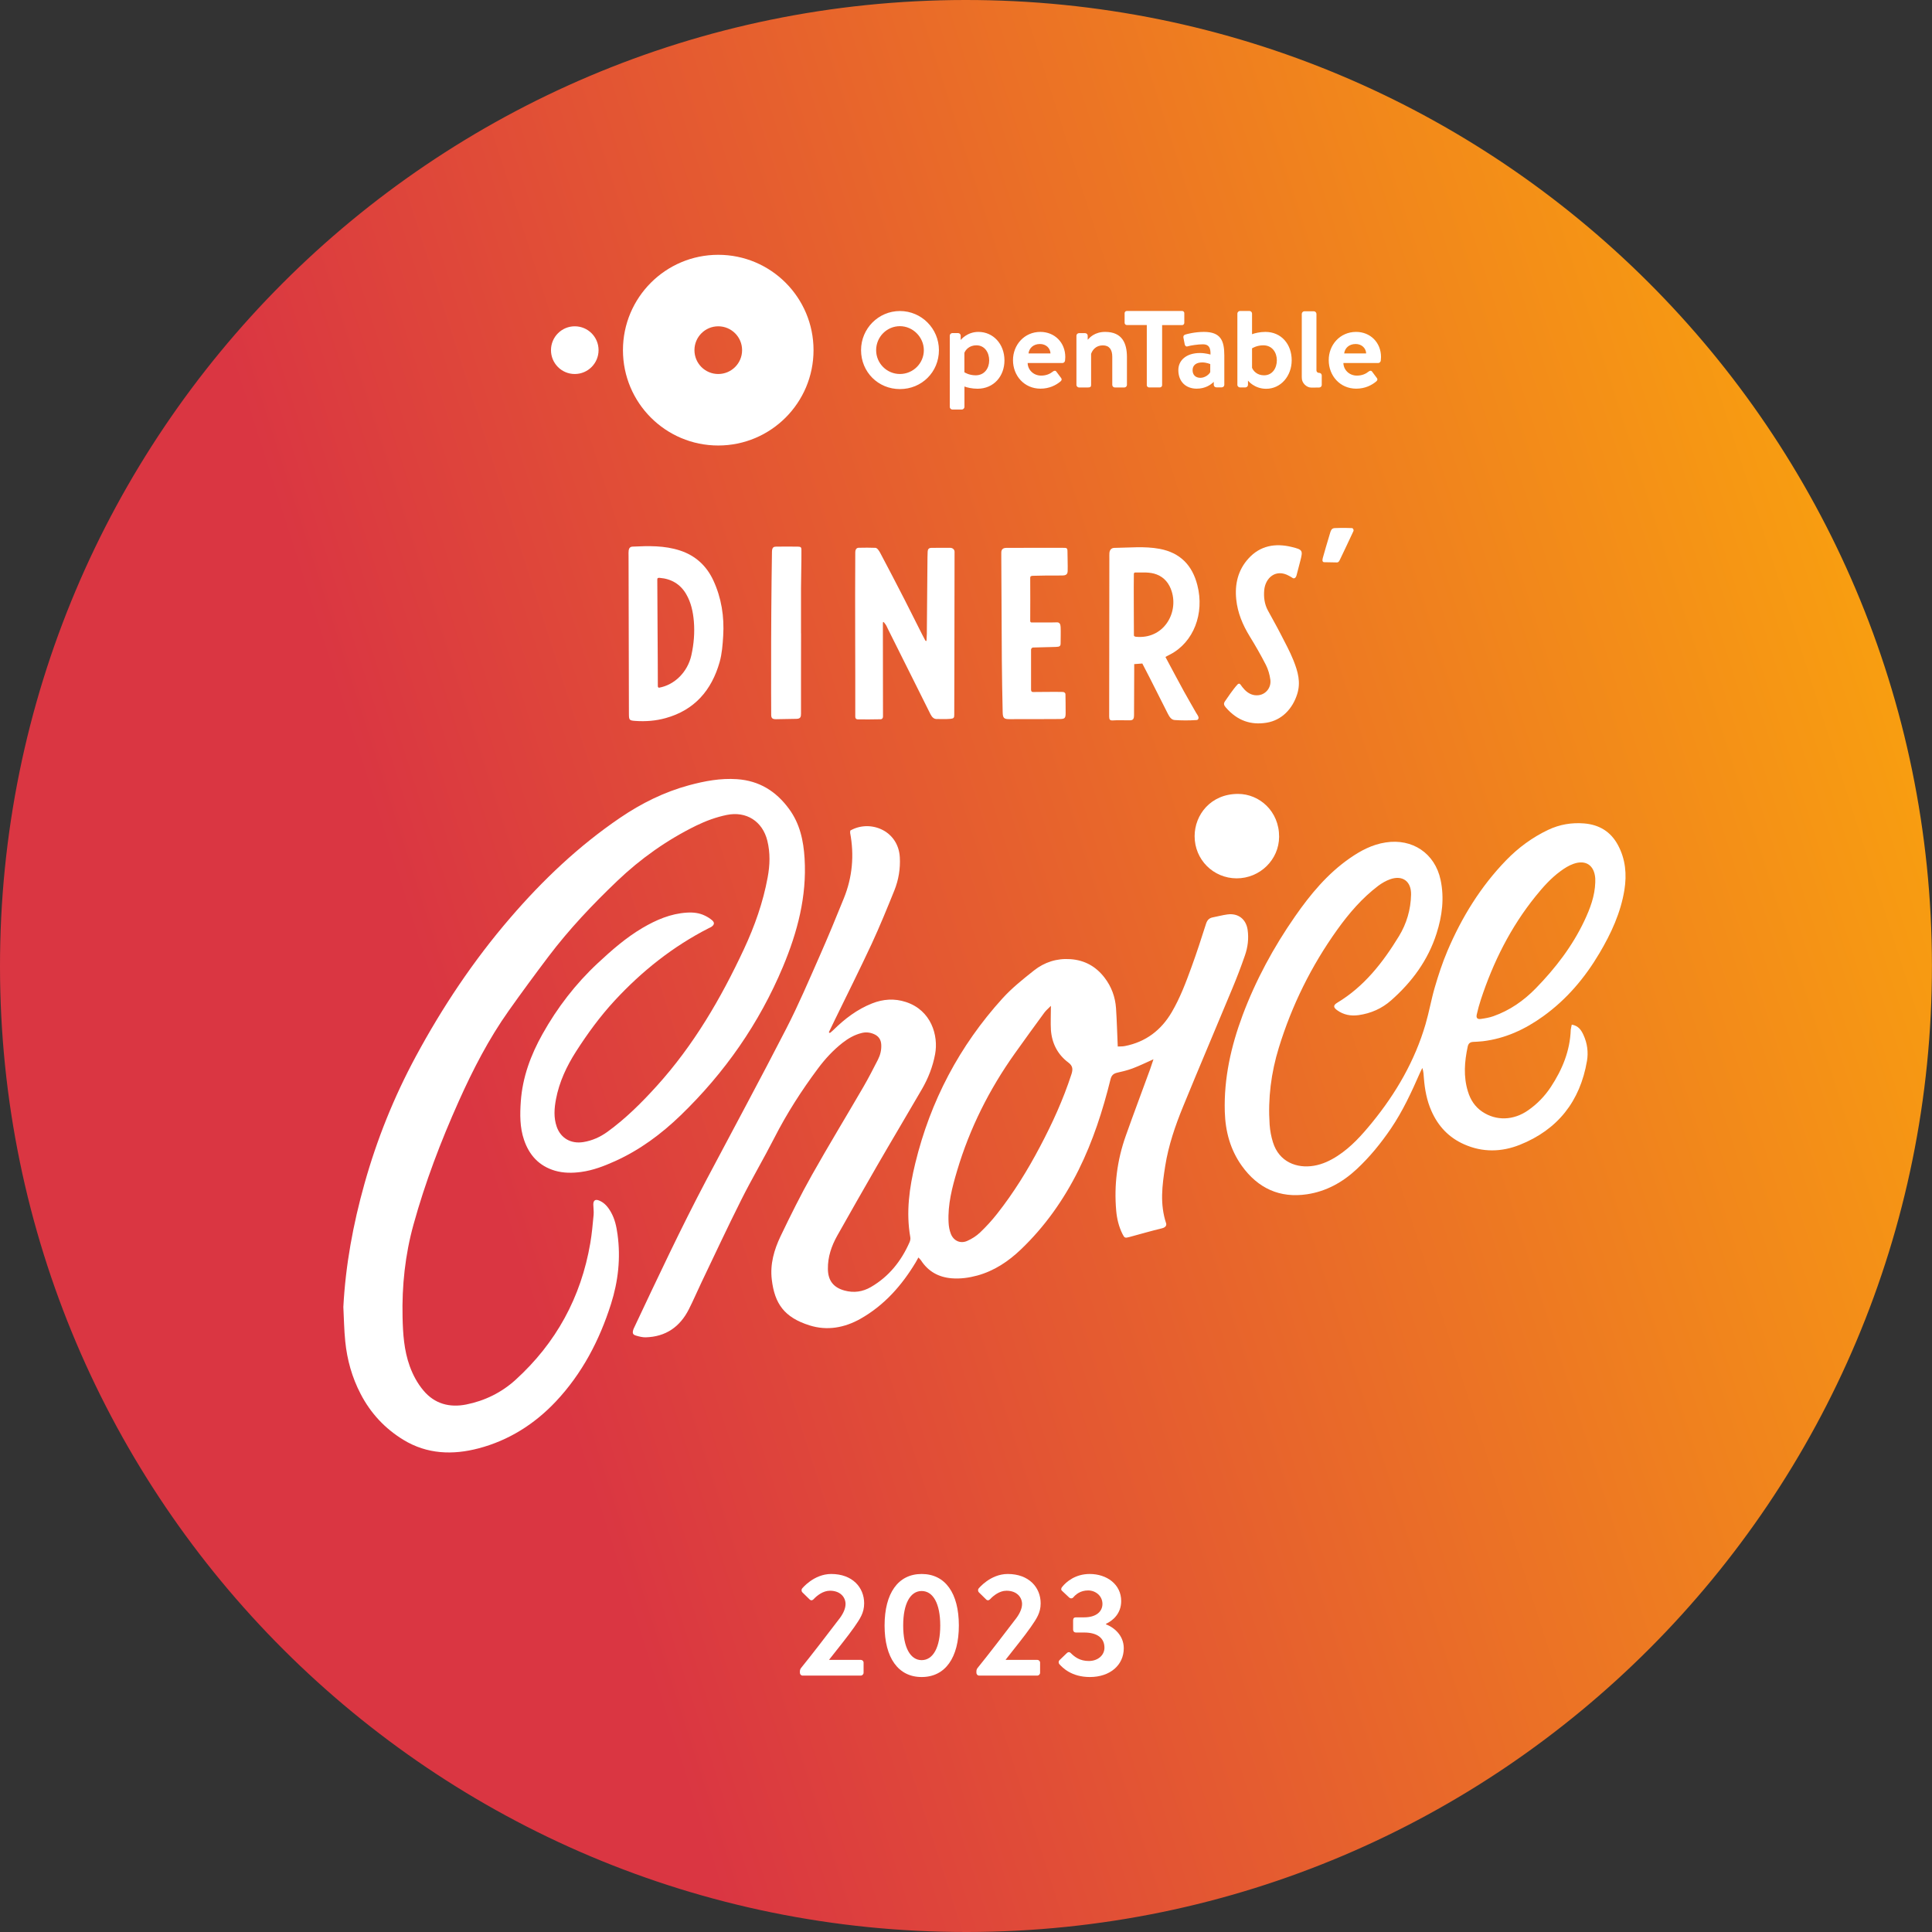
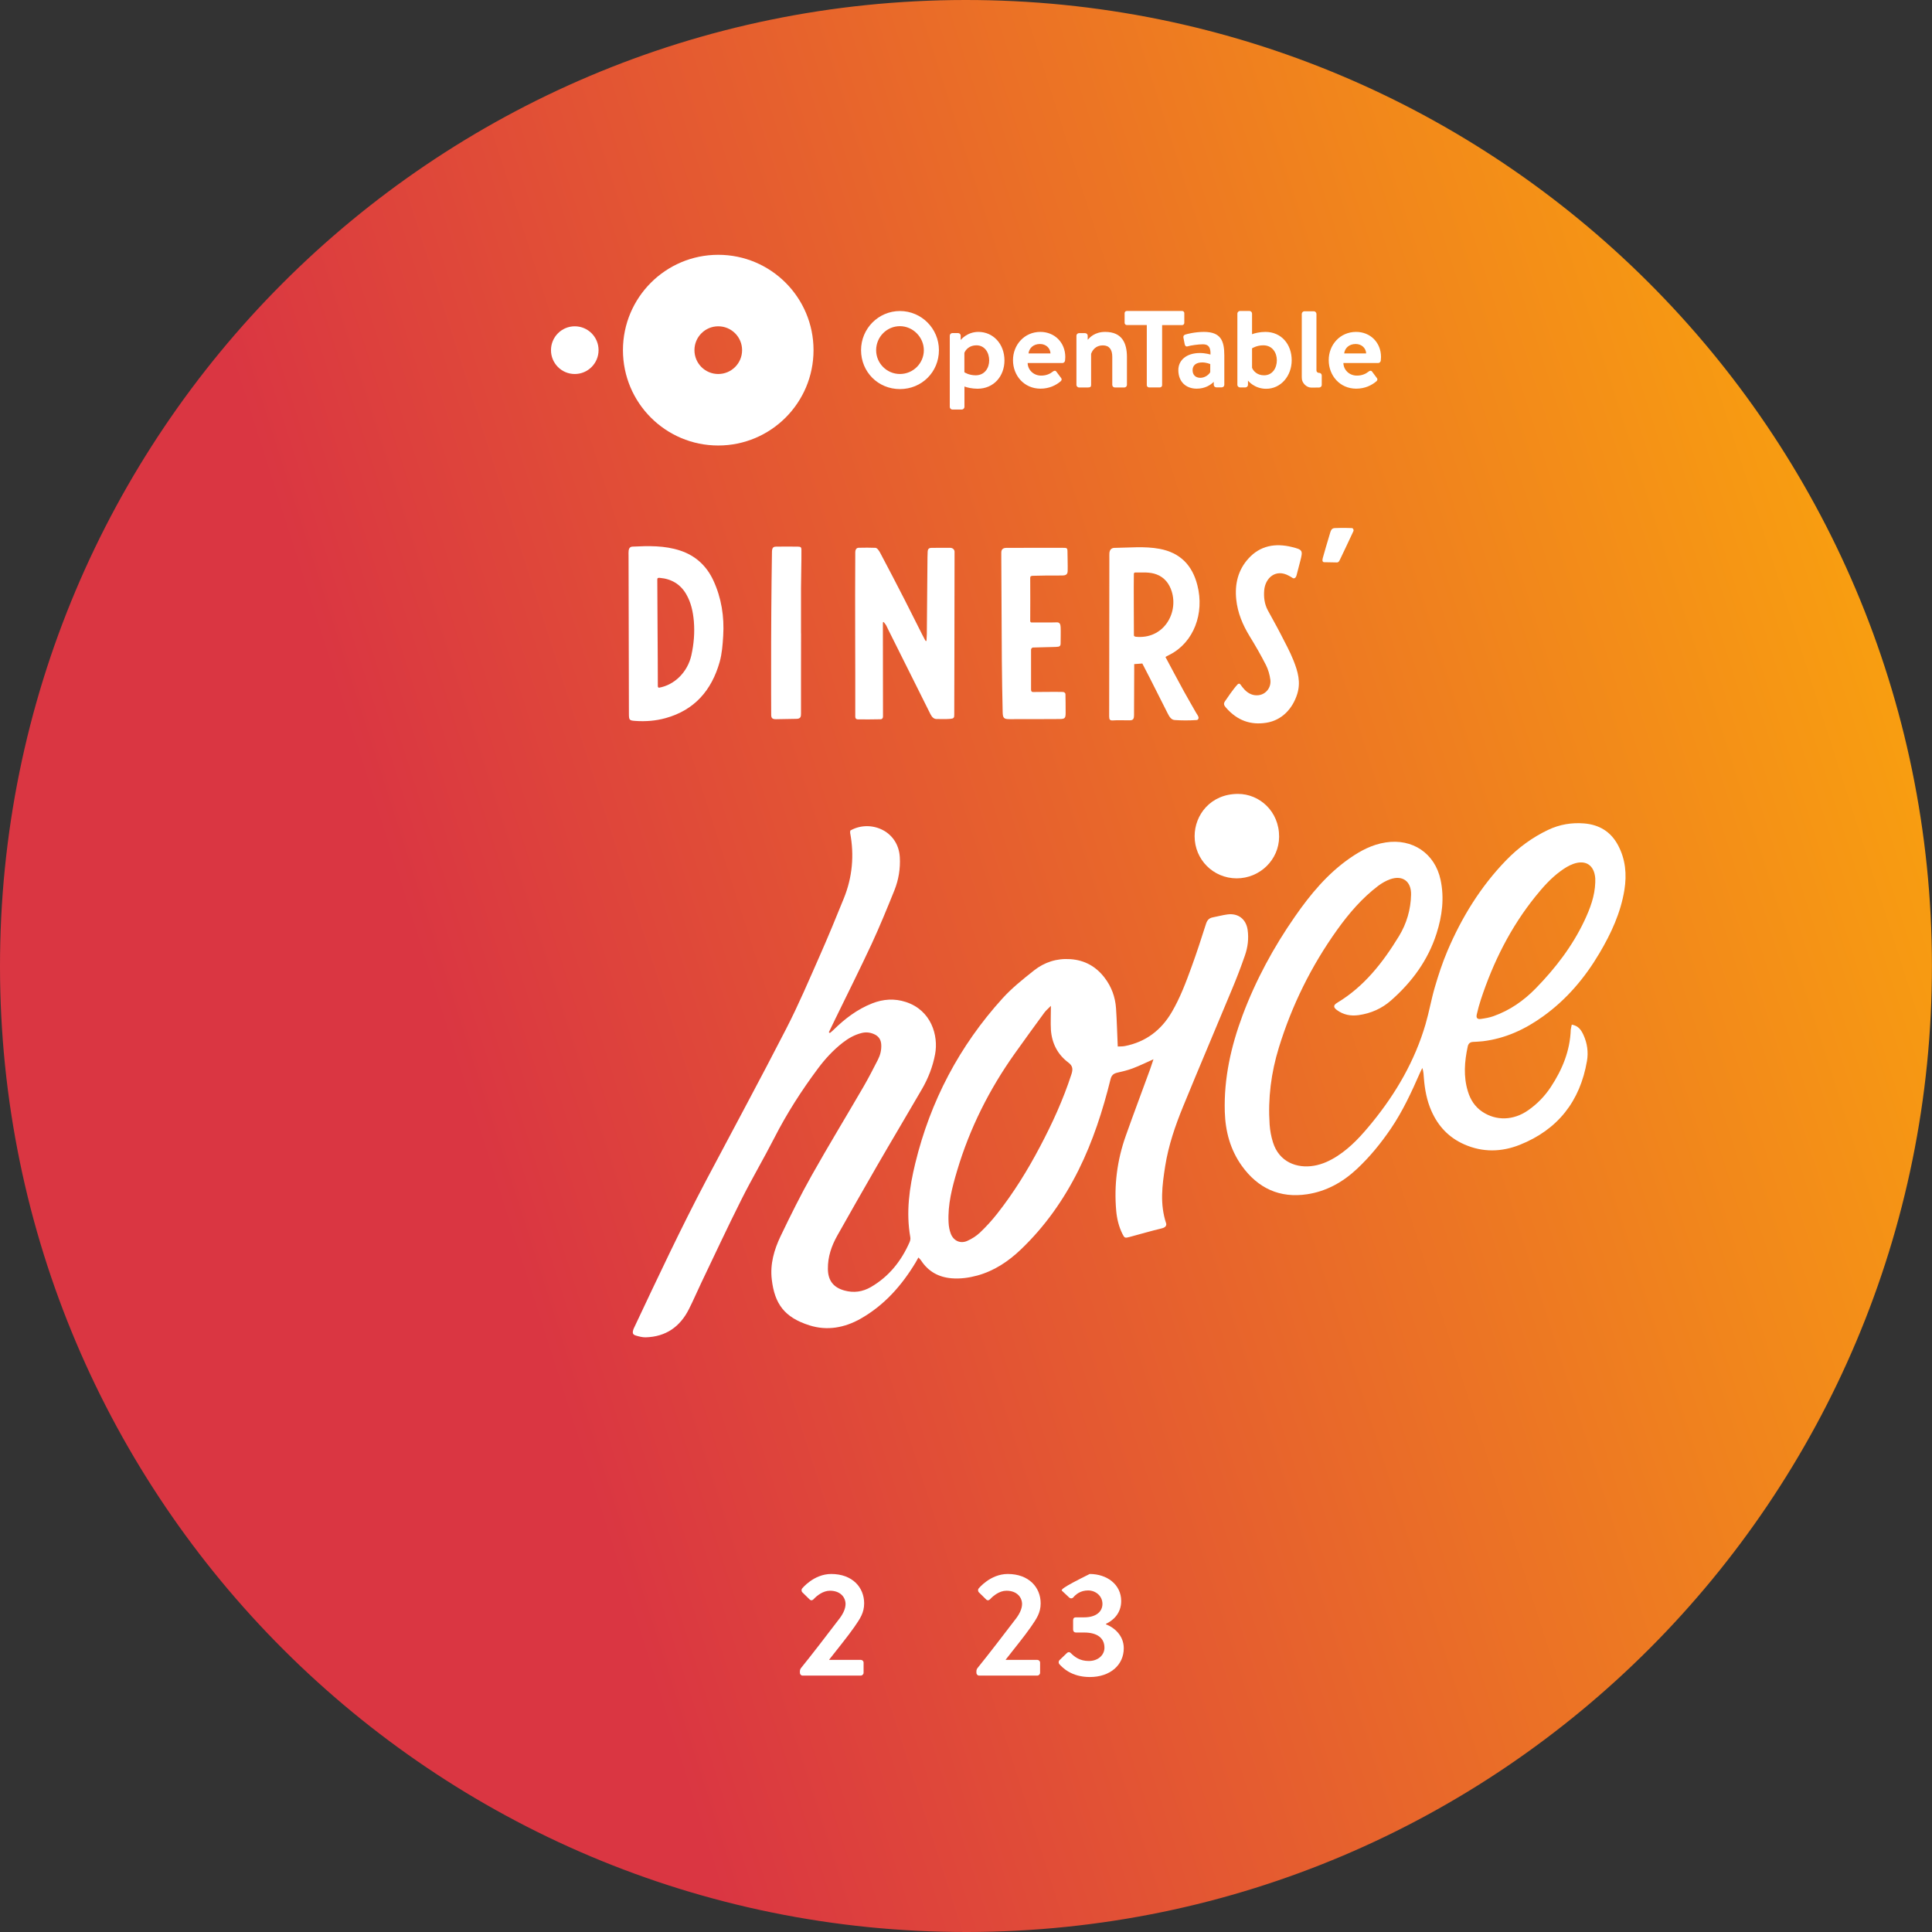
<svg xmlns="http://www.w3.org/2000/svg" width="576" height="576" viewBox="0 0 576 576" fill="none">
  <rect x="0" y="0" width="576" height="576" fill="#333333" stroke="none" />
  <g clip-path="url(#clip0_1267_25509)">
    <g clip-path="url(#clip1_1267_25509)">
      <path d="M288.285 576C129.227 576.16 0.142 447.342 0 288.285C-0.16 129.227 128.64 0.16 287.698 0C446.756 -0.16 575.822 128.658 575.982 287.716C576.142 446.773 447.342 575.84 288.285 576Z" fill="url(#paint0_linear_1267_25509)" />
      <path d="M247.225 494.776C249.529 491.832 252.857 487.736 254.692 485.091C256.399 482.616 257.636 480.867 257.636 478.008C257.636 473.272 254.137 469.262 247.823 469.262C242.617 469.262 239.161 473.571 239.161 473.571C238.863 473.912 238.948 474.467 239.204 474.723L241.337 476.814C241.679 477.198 242.148 477.198 242.532 476.814C243.513 475.747 245.348 474.254 247.439 474.254C250.596 474.254 252.089 476.259 252.089 478.222C252.089 479.715 251.236 481.422 249.871 483.086C247.055 486.798 241.807 493.624 238.82 497.294C238.692 497.464 238.479 497.806 238.479 498.275V498.702C238.479 499.171 238.82 499.555 239.289 499.555H256.612C257.081 499.555 257.465 499.171 257.465 498.702V495.672C257.465 495.246 257.081 494.862 256.612 494.862H247.225V494.776Z" fill="white" />
-       <path d="M274.777 499.982C281.817 499.982 285.87 494.222 285.87 484.622C285.87 474.979 281.817 469.262 274.777 469.262C267.779 469.262 263.726 474.979 263.726 484.622C263.726 494.222 267.779 499.982 274.777 499.982ZM274.777 494.947C271.406 494.947 269.273 491.15 269.273 484.622C269.273 478.094 271.406 474.339 274.777 474.339C278.19 474.339 280.323 478.094 280.323 484.622C280.323 491.15 278.19 494.947 274.777 494.947Z" fill="white" />
      <path d="M299.849 494.776C302.153 491.832 305.481 487.736 307.315 485.091C309.022 482.616 310.259 480.867 310.259 478.008C310.259 473.272 306.761 469.262 300.446 469.262C295.241 469.262 291.785 473.571 291.785 473.571C291.486 473.912 291.571 474.467 291.827 474.723L293.961 476.814C294.302 477.198 294.771 477.198 295.155 476.814C296.137 475.747 297.971 474.254 300.062 474.254C303.219 474.254 304.713 476.259 304.713 478.222C304.713 479.715 303.859 481.422 302.494 483.086C299.678 486.798 294.43 493.624 291.443 497.294C291.315 497.464 291.102 497.806 291.102 498.275V498.702C291.102 499.171 291.443 499.555 291.913 499.555H309.235C309.705 499.555 310.089 499.171 310.089 498.702V495.672C310.089 495.246 309.705 494.862 309.235 494.862H299.849V494.776Z" fill="white" />
-       <path d="M315.795 496.099C316.776 497.208 319.464 499.982 324.925 499.982C330.984 499.982 335.037 496.398 335.037 491.406C335.037 487.523 332.093 485.176 329.747 484.28V484.11C331.709 483.214 334.269 481.123 334.269 477.326C334.269 472.376 330.003 469.262 324.883 469.262C320.659 469.262 317.928 471.523 316.648 473.144C316.349 473.486 316.264 473.998 316.648 474.296L318.781 476.302C319.165 476.643 319.677 476.6 319.976 476.259C320.701 475.363 322.109 474.168 324.413 474.168C326.632 474.168 328.68 475.79 328.68 478.179C328.68 480.44 326.845 482.19 323.219 482.19H320.744C320.232 482.19 319.933 482.488 319.933 483.086V485.859C319.933 486.371 320.275 486.712 320.744 486.712H323.219C327.187 486.712 329.277 488.419 329.277 491.235C329.277 493.496 327.315 495.203 324.627 495.203C321.939 495.203 320.403 494.008 319.208 492.814C318.867 492.472 318.483 492.472 318.099 492.814L315.837 494.99C315.581 495.288 315.539 495.758 315.795 496.099Z" fill="white" />
+       <path d="M315.795 496.099C316.776 497.208 319.464 499.982 324.925 499.982C330.984 499.982 335.037 496.398 335.037 491.406C335.037 487.523 332.093 485.176 329.747 484.28V484.11C331.709 483.214 334.269 481.123 334.269 477.326C334.269 472.376 330.003 469.262 324.883 469.262C316.349 473.486 316.264 473.998 316.648 474.296L318.781 476.302C319.165 476.643 319.677 476.6 319.976 476.259C320.701 475.363 322.109 474.168 324.413 474.168C326.632 474.168 328.68 475.79 328.68 478.179C328.68 480.44 326.845 482.19 323.219 482.19H320.744C320.232 482.19 319.933 482.488 319.933 483.086V485.859C319.933 486.371 320.275 486.712 320.744 486.712H323.219C327.187 486.712 329.277 488.419 329.277 491.235C329.277 493.496 327.315 495.203 324.627 495.203C321.939 495.203 320.403 494.008 319.208 492.814C318.867 492.472 318.483 492.472 318.099 492.814L315.837 494.99C315.581 495.288 315.539 495.758 315.795 496.099Z" fill="white" />
      <path d="M214.134 75.967C198.454 75.967 185.725 88.696 185.725 104.393C185.725 120.091 198.436 132.82 214.134 132.82C229.832 132.82 242.543 120.091 242.543 104.393C242.543 88.696 229.832 75.967 214.134 75.967ZM214.134 111.505C210.205 111.505 207.041 108.322 207.041 104.393C207.041 100.465 210.223 97.282 214.134 97.282C218.063 97.282 221.245 100.465 221.245 104.393C221.245 108.322 218.063 111.505 214.134 111.505ZM164.268 104.393C164.268 100.465 167.45 97.282 171.361 97.282C175.29 97.282 178.454 100.465 178.454 104.393C178.454 108.322 175.272 111.505 171.361 111.505C167.432 111.505 164.268 108.322 164.268 104.393Z" fill="white" />
      <path d="M310.169 98.951C314.382 98.951 317.6 102.08 317.6 106.453C317.6 106.702 317.564 107.253 317.529 107.502C317.493 107.929 317.102 108.231 316.764 108.231H306.382C306.418 110.222 308.071 111.982 310.418 111.982C312.035 111.982 313.155 111.378 313.884 110.791C314.275 110.471 314.684 110.435 314.933 110.791L316.302 112.622C316.587 112.942 316.622 113.315 316.231 113.671C314.827 114.862 312.835 115.875 310.204 115.875C305.369 115.875 302.009 112.018 302.009 107.378C302.009 102.844 305.369 98.951 310.169 98.951ZM313.191 105.369C313.12 103.786 311.858 102.56 310.062 102.56C308.107 102.56 306.844 103.751 306.631 105.369H313.191ZM352.444 92.711H335.947C335.555 92.711 335.289 93.031 335.289 93.369V96.249C335.289 96.604 335.573 96.906 335.947 96.906H341.902V114.844C341.902 115.2 342.222 115.502 342.56 115.502H345.813C346.169 115.502 346.471 115.182 346.471 114.844V96.924H352.427C352.818 96.924 353.084 96.604 353.084 96.266V93.386C353.102 93.031 352.818 92.711 352.444 92.711ZM377.244 98.951C375.627 98.951 374.027 99.342 373.28 99.644V93.475C373.28 93.084 372.924 92.711 372.515 92.711H369.671C369.28 92.711 368.906 93.102 368.906 93.475V114.738C368.906 115.164 369.298 115.502 369.671 115.502H370.898C370.915 115.502 370.951 115.502 370.969 115.502H371.289C371.715 115.502 372.071 115.146 372.071 114.738V113.546L372.089 113.493C372.089 113.493 373.955 115.911 377.493 115.911C381.902 115.911 385.102 112.053 385.102 107.413C385.102 102.666 382.044 98.951 377.244 98.951ZM376.853 111.893C374.755 111.893 373.635 110.56 373.28 109.653V103.858C373.28 103.858 374.613 102.951 376.64 102.951C379.307 102.951 380.675 105.12 380.675 107.413C380.675 109.706 379.378 111.893 376.853 111.893ZM404.302 98.951C408.515 98.951 411.733 102.08 411.733 106.453C411.733 106.702 411.698 107.253 411.662 107.502C411.626 107.929 411.235 108.231 410.898 108.231H400.515C400.551 110.222 402.204 111.982 404.551 111.982C406.169 111.982 407.289 111.378 408.018 110.791C408.409 110.471 408.818 110.435 409.067 110.791L410.435 112.622C410.72 112.942 410.755 113.315 410.364 113.671C408.96 114.862 406.969 115.875 404.338 115.875C399.502 115.875 396.142 112.018 396.142 107.378C396.124 102.844 399.484 98.951 404.302 98.951ZM407.307 105.369C407.235 103.786 405.973 102.56 404.178 102.56C402.222 102.56 400.96 103.751 400.747 105.369H407.307ZM291.698 98.951C288.373 98.951 286.524 101.226 286.418 101.369V100.071C286.418 99.644 286.062 99.306 285.653 99.306H283.929C283.502 99.306 283.164 99.662 283.164 100.071V121.333C283.164 121.724 283.52 122.098 283.929 122.098H286.773C287.164 122.098 287.538 121.706 287.538 121.333V115.235C288.267 115.52 289.813 115.893 291.431 115.893C296.266 115.893 299.466 112.178 299.466 107.431C299.449 102.542 296.107 98.951 291.698 98.951ZM290.88 111.893C288.853 111.893 287.52 110.986 287.52 110.986V105.191C287.875 104.284 288.995 102.951 291.093 102.951C293.618 102.951 294.915 105.155 294.915 107.449C294.915 109.742 293.546 111.893 290.88 111.893ZM329.493 98.951C326.382 98.951 324.889 100.622 324.284 101.298V100.089C324.284 99.662 323.929 99.324 323.52 99.324H321.689C321.298 99.324 320.924 99.644 320.924 100.089V114.755C320.924 115.182 321.315 115.52 321.689 115.52H324.284C325.049 115.52 325.298 115.342 325.298 114.755V105.493C325.689 104.373 326.702 102.969 328.8 102.969C330.755 102.969 331.609 104.266 331.609 106.364V114.755C331.609 115.182 331.964 115.52 332.373 115.52H335.218C335.609 115.52 335.982 115.164 335.982 114.755V106.364C335.964 102.435 334.631 98.951 329.493 98.951ZM358.915 98.951C356.284 98.951 353.724 99.609 353.369 99.751C353.013 99.858 352.711 100.142 352.835 100.729L353.191 102.56C353.262 103.058 353.582 103.431 354.098 103.253C355.04 102.969 357.191 102.649 358.649 102.649C360.373 102.649 360.96 103.626 360.889 105.706C360.889 105.706 359.413 105.244 357.76 105.244C353.653 105.244 351.307 107.449 351.307 110.329C351.307 113.795 353.547 115.875 356.782 115.875C359.307 115.875 360.924 114.755 361.867 113.849V114.72C361.867 115.146 362.222 115.484 362.631 115.484H362.915C362.951 115.484 362.986 115.484 363.022 115.484H364.249C364.675 115.484 365.013 115.129 365.013 114.72V105.991C365.013 101.582 363.964 98.951 358.915 98.951ZM360.818 110.915C360.604 111.52 359.342 112.64 357.902 112.64C356.391 112.64 355.555 111.733 355.555 110.364C355.555 108.924 356.569 108.053 358.435 108.053C359.733 108.053 360.818 108.551 360.818 108.551V110.915ZM268.302 92.729C261.902 92.729 256.711 97.955 256.711 104.391C256.711 110.898 261.795 116 268.302 116C274.827 116 279.929 110.898 279.929 104.391C279.929 97.955 274.72 92.729 268.302 92.729ZM268.302 97.244C272.16 97.244 275.431 100.515 275.431 104.409C275.431 108.32 272.231 111.502 268.302 111.502C264.391 111.502 261.209 108.32 261.209 104.409C261.209 100.444 264.391 97.244 268.302 97.244ZM393.28 115.538C393.707 115.538 394.062 115.182 394.062 114.773V111.929C394.062 111.502 393.706 111.164 393.298 111.164H393.173C392.818 111.164 392.48 110.809 392.48 110.471V110.346V93.564C392.48 93.173 392.089 92.8 391.715 92.8H388.871C388.48 92.8 388.107 93.191 388.107 93.564V112.284L388.124 112.764C388.124 114.151 389.511 115.555 390.915 115.555L393.28 115.538Z" fill="white" />
      <path d="M313.314 299.878C312.479 300.732 311.839 301.247 311.359 301.905C308.39 305.958 305.439 310.012 302.523 314.118C294.932 324.803 289.119 336.376 285.368 348.963C283.857 354.029 282.523 359.149 282.808 364.501C282.861 365.638 283.074 366.812 283.483 367.861C284.319 369.958 286.328 370.865 288.372 369.958C289.759 369.354 291.11 368.483 292.212 367.434C294.026 365.709 295.732 363.843 297.279 361.869C302.203 355.629 306.363 348.892 310.061 341.869C313.741 334.918 316.994 327.789 319.43 320.287C319.874 318.901 319.928 317.834 318.523 316.785C315.306 314.385 313.599 311.025 313.314 307.043C313.19 304.856 313.314 302.598 313.314 299.878ZM253.492 247.629C259.341 244.252 267.803 247.541 268.266 255.558C268.461 258.954 267.91 262.278 266.666 265.407C264.497 270.776 262.31 276.145 259.874 281.407C256.337 288.998 252.586 296.483 248.923 304.003C248.319 305.247 247.714 306.509 247.11 307.754C247.217 307.825 247.323 307.914 247.412 307.985C247.768 307.683 248.141 307.416 248.461 307.078C251.839 303.754 255.554 300.909 260.017 299.149C263.306 297.852 266.666 297.621 270.043 298.723C277.688 301.194 279.821 308.785 278.79 314.278C278.097 317.994 276.746 321.461 274.861 324.714C270.399 332.412 265.83 340.038 261.386 347.736C257.421 354.598 253.51 361.496 249.617 368.394C247.892 371.469 246.772 374.741 246.826 378.332C246.861 381.798 248.497 383.878 251.821 384.767C254.577 385.514 257.172 385.141 259.643 383.718C265.03 380.589 268.71 375.967 271.181 370.332C271.377 369.887 271.483 369.318 271.394 368.856C270.079 361.389 271.11 354.083 272.87 346.847C277.386 328.252 286.043 311.807 298.897 297.638C301.688 294.563 305.012 291.914 308.283 289.318C311.394 286.865 315.057 285.674 319.128 285.958C323.394 286.261 326.754 288.145 329.314 291.487C331.377 294.172 332.497 297.247 332.728 300.589C332.977 304.305 333.066 308.038 333.243 312.003C333.83 311.967 334.648 312.021 335.412 311.861C341.599 310.634 346.186 307.149 349.35 301.745C351.839 297.496 353.563 292.909 355.234 288.305C356.781 284.074 358.168 279.789 359.537 275.487C359.892 274.349 360.461 273.709 361.599 273.496C363.057 273.212 364.497 272.821 365.954 272.625C369.154 272.198 371.501 274.029 371.963 277.212C372.337 279.825 372.017 282.385 371.163 284.838C370.008 288.181 368.746 291.487 367.377 294.758C362.523 306.474 357.528 318.154 352.728 329.887C350.381 335.612 348.372 341.478 347.394 347.612C346.47 353.496 345.759 358.954 347.679 364.767C347.714 364.874 347.946 365.852 346.417 366.207C343.163 366.989 339.946 367.932 336.71 368.803C335.377 369.158 335.252 369.105 334.612 367.825C333.546 365.656 332.994 363.345 332.781 360.963C332.106 353.336 333.066 345.905 335.608 338.705C337.972 332.021 340.479 325.407 342.897 318.758C343.234 317.816 343.537 316.856 343.892 315.807C341.706 316.785 339.75 317.745 337.723 318.509C336.23 319.078 334.648 319.452 333.083 319.807C331.981 320.074 331.394 320.554 331.092 321.763C328.781 331.096 325.848 340.216 321.546 348.856C317.137 357.709 311.501 365.692 304.354 372.518C300.657 376.056 296.408 378.901 291.359 380.287C288.852 380.963 286.31 381.318 283.714 381.105C279.803 380.785 276.728 379.061 274.577 375.754C274.417 375.505 274.168 375.292 273.812 374.901C273.492 375.452 273.279 375.878 273.03 376.305C268.888 383.203 263.697 389.105 256.603 393.141C251.786 395.878 246.577 396.803 241.314 395.132C233.866 392.767 230.95 388.732 230.097 381.478C229.546 376.892 230.79 372.607 232.71 368.572C235.661 362.421 238.701 356.287 242.043 350.349C247.003 341.532 252.266 332.892 257.35 324.145C258.897 321.478 260.319 318.723 261.723 315.967C262.434 314.581 262.808 313.105 262.737 311.505C262.666 309.869 261.883 308.838 260.443 308.252C259.288 307.772 258.079 307.665 256.852 307.985C254.737 308.518 252.906 309.567 251.217 310.883C248.408 313.087 246.008 315.683 243.874 318.545C238.968 325.123 234.559 331.985 230.826 339.309C227.661 345.496 224.106 351.505 220.994 357.727C216.888 365.905 213.03 374.189 209.083 382.438C207.839 385.052 206.701 387.718 205.386 390.314C202.737 395.576 198.488 398.545 192.497 398.705C191.554 398.723 190.577 398.474 189.67 398.207C188.657 397.923 188.497 397.478 188.799 396.447C188.87 396.198 188.994 395.967 189.101 395.736C196.052 380.998 202.968 366.243 210.577 351.825C218.523 336.785 226.63 321.834 234.399 306.705C238.079 299.558 241.226 292.127 244.479 284.767C246.95 279.167 249.279 273.514 251.572 267.843C254.132 261.532 254.719 255.007 253.457 248.305C253.457 248.092 253.492 247.843 253.492 247.629Z" fill="white" />
-       <path d="M102.365 389.652C103.023 377.154 105.281 364.958 108.659 352.923C112.356 339.714 117.441 327.074 123.947 315.003C131.894 300.265 141.156 286.381 152.09 273.687C161.796 262.398 172.534 252.194 184.89 243.803C191.219 239.501 198.01 236.123 205.423 234.114C210.116 232.852 214.81 231.963 219.734 232.301C226.401 232.763 231.396 235.91 235.272 241.207C238.49 245.616 239.556 250.63 239.876 255.927C240.57 267.27 237.743 277.901 233.423 288.23C226.347 305.101 216.072 319.821 202.934 332.514C197.156 338.096 190.739 342.861 183.361 346.185C180.125 347.643 176.819 348.923 173.263 349.403C170.632 349.758 168.001 349.776 165.405 349.012C160.694 347.607 157.779 344.39 156.232 339.838C154.952 336.105 155.005 332.212 155.272 328.354C155.787 321.136 158.241 314.523 161.743 308.283C166.152 300.407 171.592 293.332 178.205 287.163C182.365 283.287 186.632 279.554 191.539 276.656C195.627 274.256 199.93 272.39 204.747 272.087C206.632 271.963 208.499 272.158 210.205 273.012C210.952 273.367 211.681 273.83 212.303 274.363C213.085 275.038 212.996 275.661 212.179 276.265C211.93 276.461 211.61 276.567 211.325 276.71C200.641 282.167 191.396 289.51 183.272 298.292C178.916 303.003 175.165 308.141 171.716 313.527C168.925 317.901 166.739 322.558 165.761 327.696C165.245 330.434 165.032 333.207 165.974 335.91C167.183 339.376 170.259 341.083 173.903 340.496C176.57 340.07 178.952 338.985 181.121 337.421C186.579 333.456 191.325 328.727 195.823 323.75C206.792 311.625 214.916 297.705 221.796 282.967C224.996 276.105 227.503 269.03 228.872 261.563C229.547 257.918 229.672 254.274 228.765 250.63C227.343 244.87 222.507 241.758 216.659 242.967C213.494 243.625 210.472 244.727 207.556 246.15C198.863 250.416 191.023 255.963 184.036 262.63C176.659 269.67 169.654 277.065 163.485 285.225C159.485 290.523 155.539 295.874 151.699 301.296C145.707 309.741 140.996 318.896 136.765 328.336C131.414 340.283 126.756 352.496 123.272 365.118C120.783 374.114 119.805 383.358 120.019 392.674C120.125 397.616 120.445 402.594 122.17 407.341C123.13 409.972 124.445 412.425 126.241 414.558C129.583 418.558 134.045 419.714 138.987 418.736C144.516 417.634 149.512 415.181 153.69 411.394C165.796 400.39 173.227 386.772 175.983 370.647C176.463 367.856 176.712 365.03 176.979 362.203C177.067 361.19 176.907 360.158 176.89 359.127C176.872 357.901 177.476 357.456 178.614 357.918C180.25 358.576 181.299 359.892 182.134 361.367C183.307 363.412 183.787 365.67 184.107 367.998C185.085 375.092 184.303 382.025 182.152 388.798C178.721 399.607 173.547 409.51 165.725 417.83C159.361 424.585 151.681 429.438 142.703 431.803C135.005 433.83 127.343 433.581 120.285 429.278C114.774 425.918 110.507 421.35 107.521 415.59C104.943 410.647 103.485 405.403 102.934 399.927C102.579 396.478 102.543 393.065 102.365 389.652Z" fill="white" />
      <path d="M475.608 263.075C475.608 262.684 475.625 262.293 475.608 261.92C475.341 257.991 472.816 256.231 469.101 257.546C467.732 258.026 466.434 258.844 465.261 259.715C462.381 261.813 460.016 264.48 457.794 267.235C450.381 276.426 445.19 286.809 441.51 297.973C441.03 299.431 440.621 300.924 440.283 302.435C440.034 303.466 440.443 303.929 441.474 303.786C442.736 303.609 444.034 303.395 445.225 302.969C450.114 301.244 454.274 298.346 457.865 294.666C463.714 288.675 468.763 282.115 472.354 274.524C474.079 270.862 475.483 267.146 475.608 263.075ZM468.603 305.475C470.612 305.831 471.43 307.129 472.088 308.551C473.225 311.022 473.581 313.689 473.136 316.302C471.092 328.32 464.425 336.8 453.101 341.315C447.696 343.466 442.043 343.626 436.532 341.173C431.928 339.146 428.745 335.733 426.754 331.2C425.385 328.106 424.781 324.817 424.514 321.457C424.443 320.462 424.408 319.449 424.052 318.4C423.821 318.88 423.554 319.36 423.341 319.857C420.834 325.582 418.221 331.253 414.683 336.462C411.696 340.853 408.372 344.942 404.479 348.569C400.265 352.497 395.376 355.2 389.688 356.053C381.528 357.28 375.021 354.257 370.239 347.591C366.79 342.773 365.332 337.333 365.154 331.431C364.87 321.475 367.003 311.982 370.452 302.72C374.381 292.231 379.696 282.417 386.079 273.244C390.648 266.666 395.75 260.497 402.434 255.857C405.688 253.6 409.083 251.786 413.119 251.164C421.065 249.92 427.803 254.382 429.492 262.329C430.648 267.769 429.954 273.102 428.283 278.329C425.741 286.293 420.959 292.764 414.754 298.24C411.981 300.693 408.71 302.133 405.03 302.649C402.701 302.969 400.532 302.56 398.612 301.155C397.474 300.32 397.474 299.68 398.683 298.951C406.719 294.115 412.265 286.986 417.048 279.164C419.376 275.36 420.603 271.164 420.692 266.684C420.763 262.773 418.168 260.835 414.47 262.133C413.225 262.577 411.999 263.271 410.932 264.071C406.096 267.733 402.185 272.284 398.683 277.173C390.968 287.946 385.154 299.697 381.261 312.373C378.968 319.822 377.99 327.484 378.523 335.289C378.648 337.066 378.985 338.88 379.519 340.569C381.35 346.453 386.648 348.409 391.714 347.555C394.292 347.129 396.603 346.026 398.79 344.604C402.861 341.955 406.025 338.4 409.048 334.702C416.212 325.92 421.812 316.266 425.012 305.333C426.079 301.689 426.719 297.92 427.785 294.293C428.852 290.649 430.043 287.022 431.519 283.537C435.785 273.493 441.439 264.302 449.083 256.426C452.71 252.693 456.852 249.653 461.563 247.413C464.976 245.795 468.568 245.191 472.283 245.493C476.763 245.866 480.212 247.911 482.381 251.964C484.639 256.177 485.03 260.675 484.301 265.28C483.199 272.124 480.336 278.311 476.834 284.213C472.479 291.573 467.056 297.973 460.088 302.986C454.665 306.897 448.763 309.635 442.061 310.435C441.101 310.542 440.141 310.577 439.163 310.631C438.274 310.684 437.776 311.111 437.581 312.017C436.621 316.48 436.265 320.942 437.634 325.386C438.381 327.857 439.696 329.937 441.901 331.431C446.043 334.222 451.234 334.097 455.643 330.986C458.31 329.12 460.55 326.809 462.345 324.089C465.776 318.88 468.088 313.297 468.301 306.969C468.354 306.506 468.496 306.08 468.603 305.475Z" fill="white" />
      <path d="M368.658 261.867C361.707 261.831 356.16 256.285 356.16 249.298C356.16 242.933 360.942 236.711 369.067 236.693C375.502 236.676 381.387 241.902 381.351 249.476C381.316 256.338 375.609 261.885 368.658 261.867Z" fill="white" />
      <path d="M263.219 185.887C263.219 185.887 263.237 208.892 263.254 213.585C263.254 214.332 262.721 214.438 262.597 214.438C259.859 214.492 258.365 214.492 255.77 214.474C255.272 214.474 254.988 214.207 254.988 213.674C255.023 196.785 254.881 182.012 254.988 164.643C254.988 164.145 255.165 163.327 255.983 163.31C258.063 163.256 259.112 163.274 260.979 163.327C261.565 163.345 262.134 164.287 262.472 164.927C264.925 169.532 267.325 174.172 269.708 178.812C271.468 182.243 273.174 185.727 274.934 189.176C275.165 189.656 275.432 190.065 275.841 190.901C275.912 191.043 276.214 191.31 276.232 190.865C276.268 190.261 276.303 189.638 276.321 189.034C276.392 181.425 276.463 173.816 276.517 166.207C276.517 165.621 276.552 165.052 276.57 164.465C276.588 163.79 276.89 163.363 277.619 163.345C279.574 163.345 281.174 163.274 283.325 163.327C284.037 163.345 284.588 163.861 284.588 164.483C284.588 180.092 284.499 212.732 284.499 213.052C284.517 213.994 284.339 214.225 283.361 214.314C281.921 214.456 280.161 214.332 279.397 214.367C278.437 214.421 277.885 213.834 277.423 212.963C277.174 212.518 268.712 195.434 264.819 187.718C264.481 187.043 264.232 186.421 263.983 186.118C263.788 185.958 263.219 184.803 263.219 185.887Z" fill="white" />
      <path d="M195.964 172.765C195.982 183.058 196.124 194.365 196.124 204.658C196.124 204.711 196.16 204.782 196.196 204.836C196.231 204.889 196.249 204.942 196.302 204.978C196.356 205.014 196.427 205.014 196.48 205.031C201.102 204.214 204.996 200.374 206.116 195.378C206.862 192.036 207.147 188.64 206.862 185.209C206.613 182.365 206.027 179.609 204.569 177.12C202.862 174.187 200.178 172.569 196.711 172.285C196.142 172.231 195.964 172.338 195.964 172.765ZM187.396 165.636C187.396 165.12 187.36 164.605 187.431 164.089C187.52 163.467 187.858 163.005 188.551 162.969C193.333 162.738 198.116 162.614 202.72 164.125C207.307 165.618 210.631 168.658 212.658 173.014C215.093 178.258 215.964 183.84 215.609 189.582C215.449 192.214 215.253 194.898 214.542 197.405C212.16 205.778 207.076 211.716 198.436 214.098C195.502 214.916 192.462 215.147 189.44 214.934C187.591 214.809 187.52 214.667 187.502 212.818L187.396 165.636Z" fill="white" />
      <path d="M338.061 189.462C338.061 189.657 338.417 189.817 338.595 189.835C346.79 190.688 351.395 182.919 349.332 176.324C348.621 174.048 347.217 172.182 344.87 171.275C342.808 170.475 340.692 170.706 338.417 170.688C338.292 170.688 338.044 170.795 338.044 171.079C337.972 174.048 338.061 187.257 338.061 189.462ZM347.466 195.879C349.315 199.328 351.11 202.724 352.959 206.102C354.132 208.253 355.395 210.35 356.586 212.484C356.817 212.893 357.137 213.248 357.315 213.799C357.386 214.03 357.297 214.635 356.764 214.67C354.417 214.83 352.319 214.813 350.221 214.67C349.172 214.599 348.639 213.675 348.177 212.786C346.381 209.213 344.568 205.657 342.772 202.084C342.079 200.715 341.368 199.346 340.568 197.817C339.804 197.87 339.057 197.924 338.15 197.995C338.15 198.724 338.15 199.364 338.15 199.986C338.15 203.986 338.097 212.875 338.097 213.248C338.097 214.102 337.919 214.706 337.048 214.742C335.697 214.795 333.244 214.653 331.892 214.777C330.897 214.866 330.684 214.528 330.684 213.586C330.684 213.07 330.719 181.426 330.737 166.404C330.737 165.888 330.719 165.373 330.755 164.857C330.826 163.968 331.324 163.364 332.212 163.346C336.71 163.293 341.226 162.795 345.724 163.63C351.857 164.786 355.466 168.519 356.977 174.457C359.146 182.919 355.875 191.453 348.87 195.115C348.621 195.257 347.804 195.63 347.466 195.879Z" fill="white" />
      <path d="M307.146 172.376C307.181 174.438 307.163 183.238 307.146 185.194C307.146 185.443 307.395 185.585 307.537 185.585C309.51 185.585 311.43 185.585 313.35 185.585C313.866 185.585 314.701 185.531 315.217 185.549C315.946 185.567 316.177 186.154 316.212 186.954C316.283 188.305 316.212 190.331 316.212 191.683C316.23 192.678 315.928 192.838 314.719 192.874C312.586 192.927 310.15 192.98 307.946 193.051C307.75 193.051 307.395 193.371 307.395 193.638C307.395 195.825 307.395 203.291 307.395 205.62C307.395 206.065 307.59 206.314 307.946 206.314C309.723 206.296 315.288 206.243 316.852 206.296C317.279 206.314 317.652 206.563 317.652 207.025C317.67 207.86 317.723 211.096 317.706 212.643C317.688 214.083 317.457 214.349 316.017 214.367C310.986 214.403 305.972 214.403 300.941 214.403C299.288 214.403 298.968 214.065 298.932 212.305C298.826 207.149 298.719 201.994 298.683 196.838C298.612 186.651 298.577 176.483 298.523 166.296C298.523 165.78 298.523 165.265 298.523 164.749C298.523 163.789 299.039 163.363 299.981 163.345C305.528 163.291 311.252 163.345 316.799 163.327C318.061 163.327 318.257 163.309 318.257 164.536C318.257 166.403 318.363 168.411 318.31 170.278C318.292 171.416 317.51 171.576 316.657 171.576C314.275 171.558 308.443 171.611 307.91 171.665C307.341 171.7 307.128 171.807 307.146 172.376Z" fill="white" />
      <path d="M369.815 204.076C370.224 204.644 370.615 205.16 371.095 205.658C372.233 206.831 373.637 207.471 375.273 207.258C377.442 206.973 379.042 204.964 378.74 202.653C378.544 201.16 378.1 199.613 377.424 198.262C375.931 195.347 374.295 192.484 372.571 189.693C370.491 186.298 368.98 182.707 368.571 178.724C368.091 174.138 369.104 169.924 372.215 166.511C375.7 162.653 380.233 161.871 385.14 163.08C388.393 163.88 388.482 164.093 387.664 167.24C387.291 168.68 386.935 170.102 386.544 171.542C386.26 172.556 385.637 172.467 385.46 172.36C385.051 172.111 384.642 171.844 384.286 171.667C380.357 169.48 377.228 172.289 376.908 175.969C376.731 178.049 376.98 180.093 377.993 181.978C379.273 184.36 380.624 186.707 381.851 189.107C383.166 191.684 384.571 194.227 385.637 196.911C386.971 200.271 387.86 203.418 386.74 206.938C385.388 211.24 382.224 214.724 377.584 215.471C372.926 216.218 368.908 214.884 365.495 210.956C364.98 210.351 364.677 209.871 365.193 209.107C365.797 208.218 367.717 205.373 368.926 204.093C369.104 203.862 369.495 203.649 369.815 204.076Z" fill="white" />
      <path d="M238.827 188.803C238.827 196.216 238.792 205.318 238.81 212.714C238.81 213.638 238.721 214.296 237.458 214.314C235.841 214.332 232.925 214.403 231.325 214.421C230.187 214.421 229.938 214.012 229.921 213.123C229.885 208.874 229.903 203.932 229.903 199.683C229.885 188.394 229.974 175.772 230.152 164.483C230.17 163.061 230.792 162.989 231.378 162.972C232.658 162.936 236.57 162.954 237.867 162.972C238.738 162.989 238.934 163.167 238.934 163.914C238.97 167.576 238.81 172.038 238.81 175.452C238.81 179.896 238.81 184.341 238.81 188.803C238.81 188.803 238.81 188.803 238.827 188.803Z" fill="white" />
      <path d="M403.059 157.443C403.415 157.461 403.664 158.012 403.504 158.349C402.33 160.838 400.73 164.287 399.521 166.776C399.237 167.363 399.059 167.701 398.544 167.683C397.335 167.683 395.45 167.629 394.792 167.612C394.348 167.594 394.135 167.238 394.366 166.385C394.49 165.923 396.019 160.554 396.624 158.669C396.784 158.189 396.997 157.478 397.939 157.443C400.286 157.354 402.117 157.389 403.059 157.443Z" fill="white" />
    </g>
  </g>
  <defs>
    <linearGradient id="paint0_linear_1267_25509" x1="575.983" y1="-0" x2="-113.631" y2="220.304" gradientUnits="userSpaceOnUse">
      <stop stop-color="#FDAF08" />
      <stop offset="0.714" stop-color="#DA3642" />
    </linearGradient>
    <clipPath id="clip0_1267_25509">
      <rect width="576" height="576" fill="white" />
    </clipPath>
    <clipPath id="clip1_1267_25509">
      <rect width="576" height="576" fill="white" />
    </clipPath>
  </defs>
</svg>